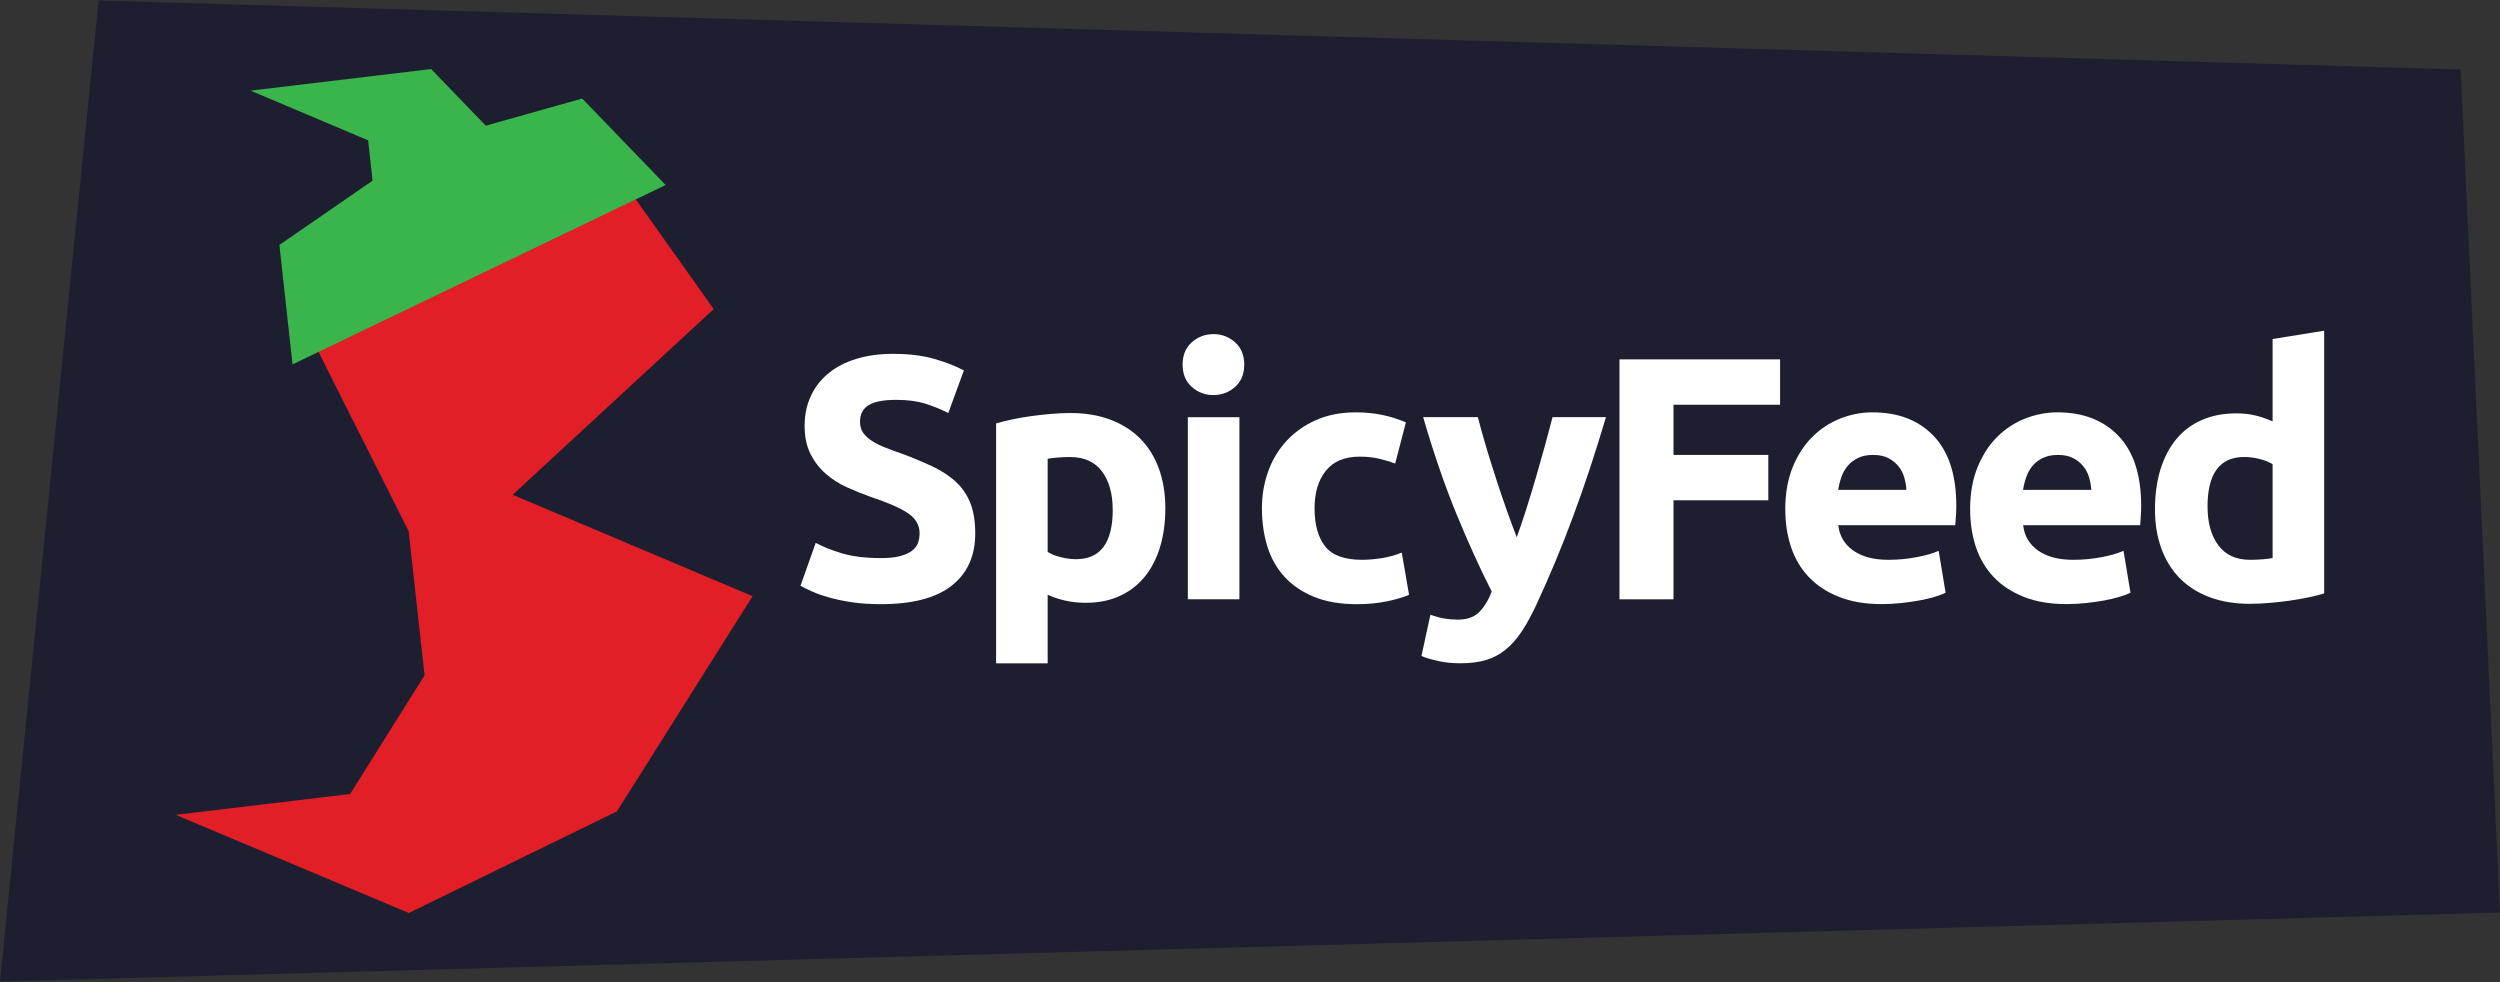
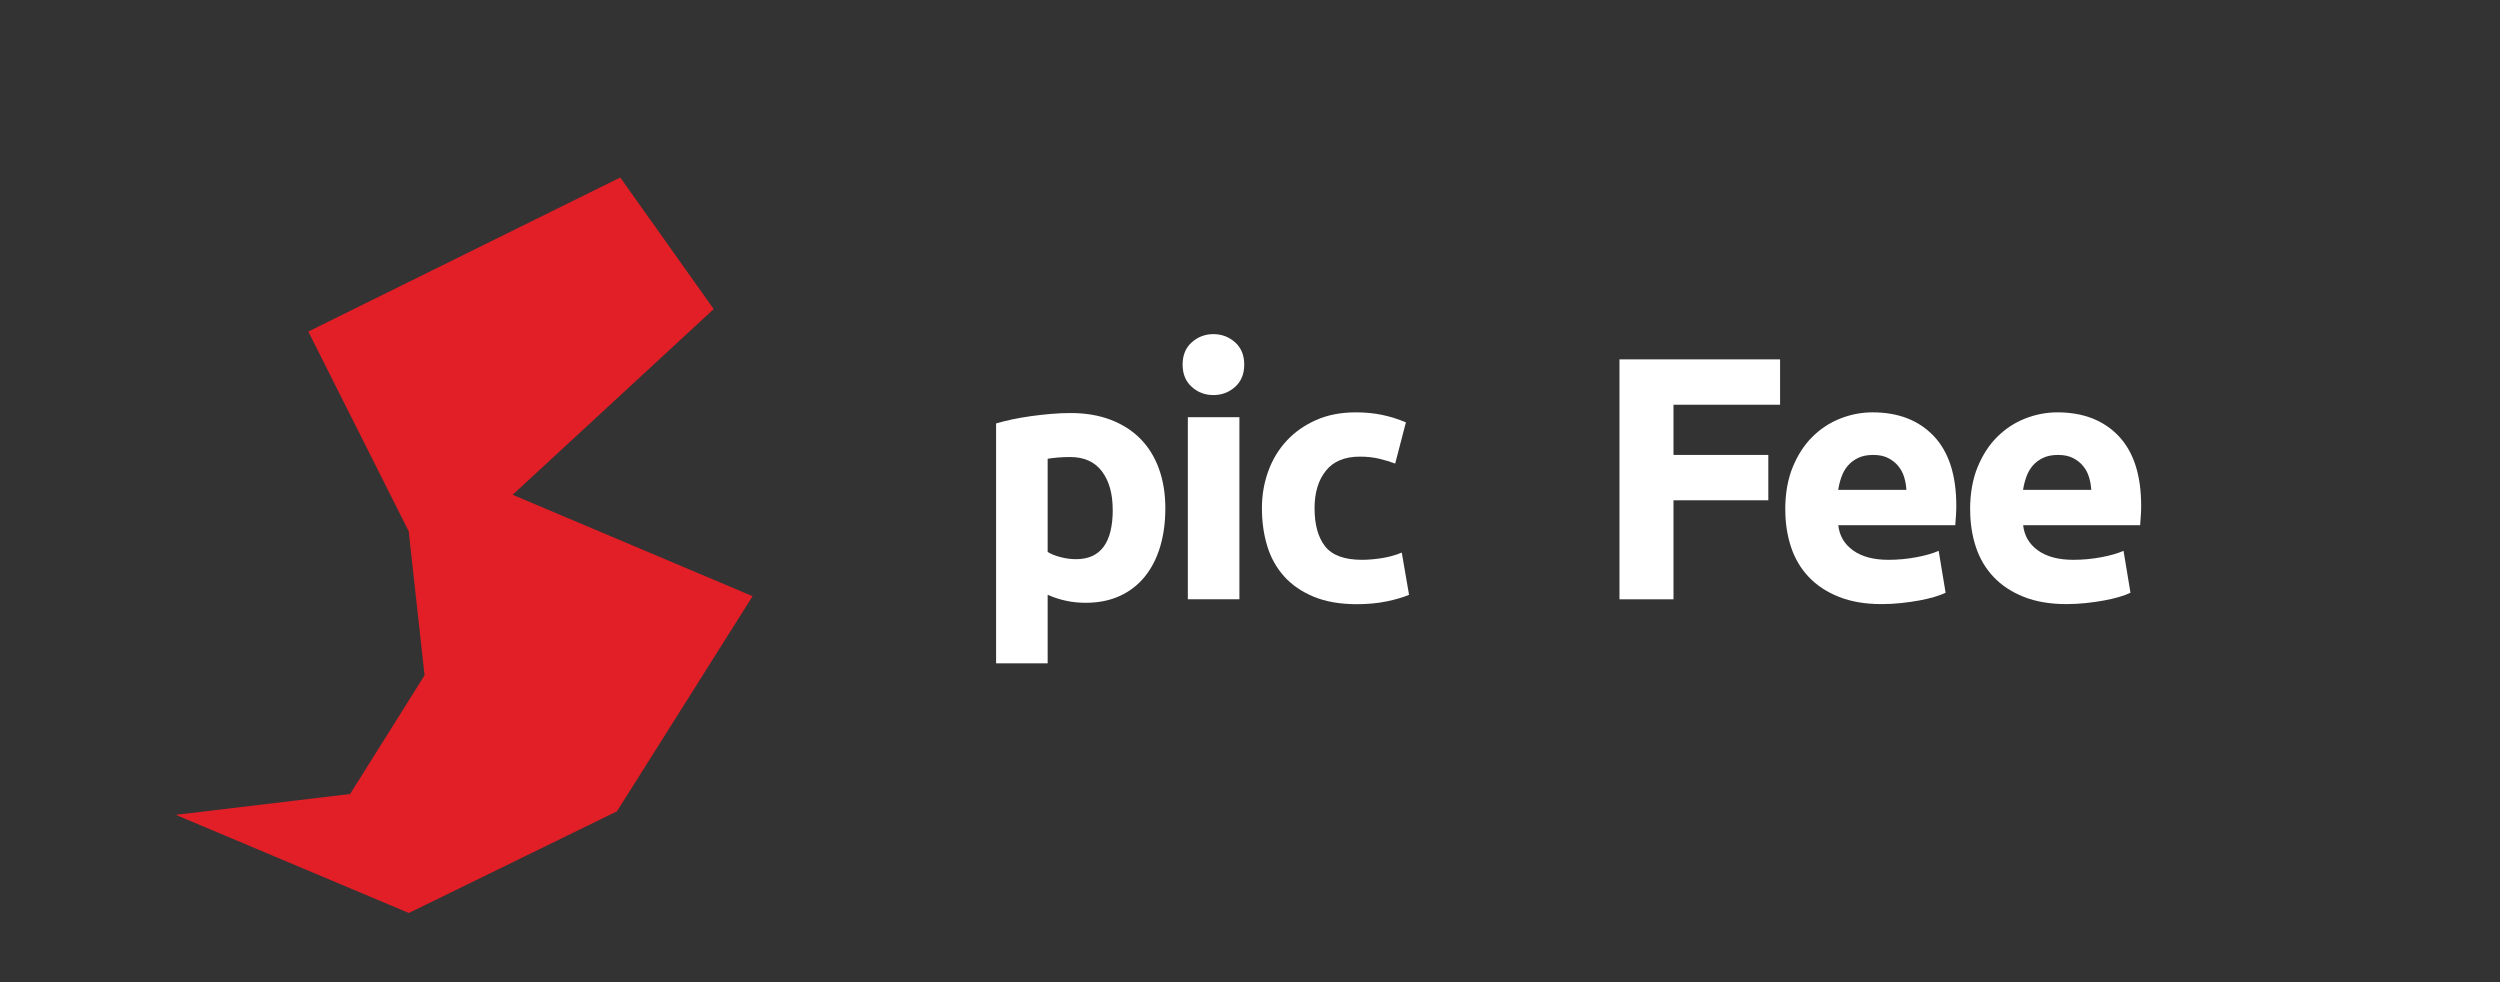
<svg xmlns="http://www.w3.org/2000/svg" id="Layer_1" data-name="Layer 1" viewBox="0 0 512 201.12">
  <rect x="0" y="0" width="512" height="201.12" fill="#333333" stroke="none" />
  <defs>
    <style>
      .cls-1 {
        fill: #fff;
      }

      .cls-2 {
        fill: #e21e26;
      }

      .cls-3 {
        fill: #1d1f30;
      }

      .cls-4 {
        fill: #39b54b;
      }
    </style>
  </defs>
-   <polygon class="cls-3" points="20.18 .1 0 201.02 512 186.89 503.94 14.23 20.18 .1" />
  <g>
-     <path class="cls-1" d="M180.39,114.3c1.56,0,2.85-.13,3.86-.39,1.02-.26,1.83-.61,2.45-1.06.61-.45,1.04-.98,1.28-1.6.24-.61.35-1.3.35-2.06,0-1.61-.76-2.94-2.27-4.01-1.51-1.06-4.11-2.21-7.8-3.44-1.61-.57-3.21-1.22-4.82-1.95-1.61-.73-3.05-1.65-4.32-2.76-1.28-1.11-2.32-2.46-3.12-4.04-.8-1.58-1.21-3.51-1.21-5.78s.43-4.31,1.28-6.13c.85-1.82,2.06-3.37,3.62-4.64,1.56-1.28,3.45-2.26,5.67-2.94,2.22-.68,4.73-1.03,7.51-1.03,3.31,0,6.17.35,8.58,1.06,2.41.71,4.4,1.49,5.95,2.34l-3.19,8.72c-1.37-.71-2.9-1.33-4.57-1.88-1.68-.54-3.7-.82-6.06-.82-2.65,0-4.55.37-5.71,1.1-1.16.73-1.74,1.86-1.74,3.37,0,.9.21,1.65.64,2.27.43.61,1.03,1.17,1.81,1.67.78.5,1.68.95,2.69,1.35,1.02.4,2.14.82,3.37,1.24,2.55.95,4.77,1.88,6.66,2.8,1.89.92,3.46,2,4.71,3.23,1.25,1.23,2.19,2.67,2.8,4.32.61,1.65.92,3.66.92,6.03,0,4.58-1.61,8.14-4.82,10.67-3.21,2.53-8.06,3.79-14.53,3.79-2.17,0-4.14-.13-5.88-.39-1.75-.26-3.3-.58-4.64-.96-1.35-.38-2.51-.78-3.47-1.21-.97-.43-1.78-.83-2.45-1.21l3.12-8.79c1.46.8,3.27,1.52,5.42,2.16,2.15.64,4.79.96,7.9.96Z" />
    <path class="cls-1" d="M238.66,104.09c0,2.88-.35,5.51-1.06,7.87-.71,2.36-1.75,4.4-3.12,6.1-1.37,1.7-3.07,3.03-5.1,3.97-2.03.94-4.37,1.42-7.02,1.42-1.47,0-2.84-.14-4.11-.43-1.28-.28-2.51-.68-3.69-1.21v14.04h-10.56v-49.13c.94-.28,2.03-.55,3.26-.82,1.23-.26,2.52-.48,3.86-.67,1.35-.19,2.72-.34,4.11-.46,1.39-.12,2.73-.18,4.01-.18,3.07,0,5.81.46,8.22,1.38,2.41.92,4.44,2.22,6.1,3.9,1.65,1.68,2.92,3.72,3.79,6.13.87,2.41,1.31,5.1,1.31,8.08ZM227.88,104.37c0-3.26-.73-5.87-2.2-7.83-1.47-1.96-3.64-2.94-6.52-2.94-.95,0-1.82.04-2.62.11-.8.07-1.47.15-1.98.25v19.07c.66.43,1.52.78,2.59,1.06,1.06.28,2.14.43,3.23.43,5.01,0,7.51-3.38,7.51-10.14Z" />
    <path class="cls-1" d="M254.82,74.67c0,1.94-.63,3.46-1.88,4.57-1.25,1.11-2.73,1.67-4.43,1.67s-3.18-.55-4.43-1.67c-1.25-1.11-1.88-2.63-1.88-4.57s.63-3.46,1.88-4.57c1.25-1.11,2.73-1.67,4.43-1.67s3.18.56,4.43,1.67c1.25,1.11,1.88,2.64,1.88,4.57ZM253.83,122.73h-10.56v-37.29h10.56v37.29Z" />
    <path class="cls-1" d="M258.44,104.09c0-2.69.44-5.23,1.31-7.62.87-2.39,2.14-4.47,3.79-6.24,1.65-1.77,3.66-3.18,6.03-4.22,2.36-1.04,5.06-1.56,8.08-1.56,1.98,0,3.8.18,5.46.53,1.65.35,3.26.86,4.82,1.52l-2.2,8.44c-.99-.38-2.08-.71-3.26-.99-1.18-.28-2.51-.43-3.97-.43-3.12,0-5.45.97-6.98,2.91-1.54,1.94-2.3,4.49-2.3,7.66,0,3.36.72,5.96,2.16,7.8,1.44,1.84,3.96,2.76,7.55,2.76,1.28,0,2.65-.12,4.11-.35,1.46-.24,2.81-.61,4.04-1.13l1.49,8.65c-1.23.52-2.76.97-4.61,1.35-1.84.38-3.88.57-6.1.57-3.4,0-6.33-.51-8.79-1.52-2.46-1.02-4.48-2.4-6.06-4.15-1.58-1.75-2.74-3.82-3.47-6.2-.73-2.39-1.1-4.97-1.1-7.76Z" />
-     <path class="cls-1" d="M328.9,85.44c-2.13,7.18-4.36,13.92-6.68,20.2-2.32,6.29-4.86,12.38-7.61,18.29-.99,2.13-1.99,3.93-2.98,5.42-.99,1.49-2.08,2.72-3.27,3.69-1.18.97-2.52,1.68-4.01,2.13-1.49.45-3.23.67-5.22.67-1.66,0-3.18-.15-4.58-.46-1.4-.31-2.54-.65-3.44-1.03l1.84-8.44c1.09.38,2.06.64,2.91.78.85.14,1.75.21,2.7.21,1.89,0,3.34-.51,4.36-1.52,1.02-1.02,1.88-2.42,2.59-4.22-2.41-4.73-4.82-10.03-7.24-15.92-2.41-5.88-4.68-12.49-6.81-19.81h11.2c.47,1.84,1.03,3.84,1.67,5.99.64,2.15,1.32,4.32,2.03,6.52.71,2.2,1.44,4.34,2.17,6.42.74,2.08,1.44,3.97,2.1,5.67.62-1.7,1.26-3.59,1.92-5.67.66-2.08,1.32-4.22,1.96-6.42.64-2.2,1.26-4.37,1.85-6.52.59-2.15,1.13-4.15,1.6-5.99h10.92Z" />
    <path class="cls-1" d="M331.67,122.73v-49.13h32.89v9.29h-21.83v10.28h19.42v9.29h-19.42v20.28h-11.06Z" />
    <path class="cls-1" d="M365.62,104.37c0-3.31.51-6.2,1.52-8.68,1.02-2.48,2.35-4.55,4.01-6.2s3.56-2.91,5.71-3.76c2.15-.85,4.36-1.28,6.63-1.28,5.29,0,9.47,1.62,12.55,4.86,3.07,3.24,4.61,8,4.61,14.28,0,.61-.02,1.29-.07,2.02-.05.73-.1,1.38-.14,1.95h-23.96c.24,2.17,1.25,3.9,3.05,5.18,1.8,1.28,4.21,1.91,7.23,1.91,1.94,0,3.84-.18,5.71-.53,1.87-.35,3.39-.79,4.57-1.31l1.42,8.58c-.57.28-1.32.57-2.27.85-.95.28-2,.53-3.15.74-1.16.21-2.4.39-3.72.53-1.32.14-2.65.21-3.97.21-3.36,0-6.27-.5-8.76-1.49-2.48-.99-4.54-2.35-6.17-4.08-1.63-1.72-2.84-3.77-3.62-6.13-.78-2.36-1.17-4.91-1.17-7.66ZM390.43,100.33c-.05-.9-.2-1.77-.46-2.62-.26-.85-.66-1.61-1.21-2.27-.54-.66-1.23-1.21-2.06-1.63-.83-.43-1.86-.64-3.08-.64s-2.2.2-3.05.6c-.85.4-1.56.93-2.13,1.6-.57.66-1,1.43-1.31,2.3-.31.88-.53,1.76-.67,2.66h13.97Z" />
    <path class="cls-1" d="M403.48,104.37c0-3.31.51-6.2,1.52-8.68,1.02-2.48,2.35-4.55,4.01-6.2s3.56-2.91,5.71-3.76c2.15-.85,4.36-1.28,6.63-1.28,5.29,0,9.47,1.62,12.55,4.86,3.07,3.24,4.61,8,4.61,14.28,0,.61-.02,1.29-.07,2.02-.05.73-.1,1.38-.14,1.95h-23.96c.24,2.17,1.25,3.9,3.05,5.18,1.8,1.28,4.21,1.91,7.23,1.91,1.94,0,3.84-.18,5.71-.53,1.87-.35,3.39-.79,4.57-1.31l1.42,8.58c-.57.28-1.32.57-2.27.85-.95.28-2,.53-3.15.74-1.16.21-2.4.39-3.72.53-1.32.14-2.65.21-3.97.21-3.36,0-6.27-.5-8.76-1.49-2.48-.99-4.54-2.35-6.17-4.08-1.63-1.72-2.84-3.77-3.62-6.13-.78-2.36-1.17-4.91-1.17-7.66ZM428.29,100.33c-.05-.9-.2-1.77-.46-2.62-.26-.85-.66-1.61-1.21-2.27-.54-.66-1.23-1.21-2.06-1.63-.83-.43-1.86-.64-3.08-.64s-2.2.2-3.05.6c-.85.4-1.56.93-2.13,1.6-.57.66-1,1.43-1.31,2.3-.31.88-.53,1.76-.67,2.66h13.97Z" />
-     <path class="cls-1" d="M476,121.53c-.95.28-2.03.56-3.26.82-1.23.26-2.52.48-3.86.67-1.35.19-2.72.34-4.11.46-1.39.12-2.73.18-4.01.18-3.07,0-5.81-.45-8.22-1.35-2.41-.9-4.44-2.19-6.1-3.86-1.65-1.68-2.92-3.71-3.79-6.1-.87-2.39-1.31-5.07-1.31-8.05s.38-5.75,1.13-8.19c.76-2.43,1.84-4.5,3.26-6.2s3.15-3,5.21-3.9c2.06-.9,4.41-1.35,7.05-1.35,1.46,0,2.78.14,3.93.43,1.16.28,2.33.69,3.51,1.21v-16.87l10.56-1.7v53.81ZM452.11,103.8c0,3.26.73,5.88,2.2,7.87,1.46,1.98,3.64,2.98,6.52,2.98.94,0,1.82-.04,2.62-.11.8-.07,1.46-.15,1.98-.25v-19.21c-.66-.43-1.52-.78-2.59-1.06-1.06-.28-2.14-.43-3.23-.43-5.01,0-7.51,3.4-7.51,10.21Z" />
  </g>
  <polygon class="cls-2" points="83.73 186.98 126.35 166.16 154.13 122.1 104.99 101.33 146.17 63.3 127.03 36.35 63.14 67.9 83.7 108.8 86.95 138.31 71.7 162.61 36 166.88 83.73 186.98" />
-   <polygon class="cls-4" points="59.91 74.63 136.32 37.89 119.23 20.18 99.49 25.74 88.29 14.14 51.31 18.56 75.39 28.74 76.3 37 57.22 50.16 59.91 74.63" />
</svg>